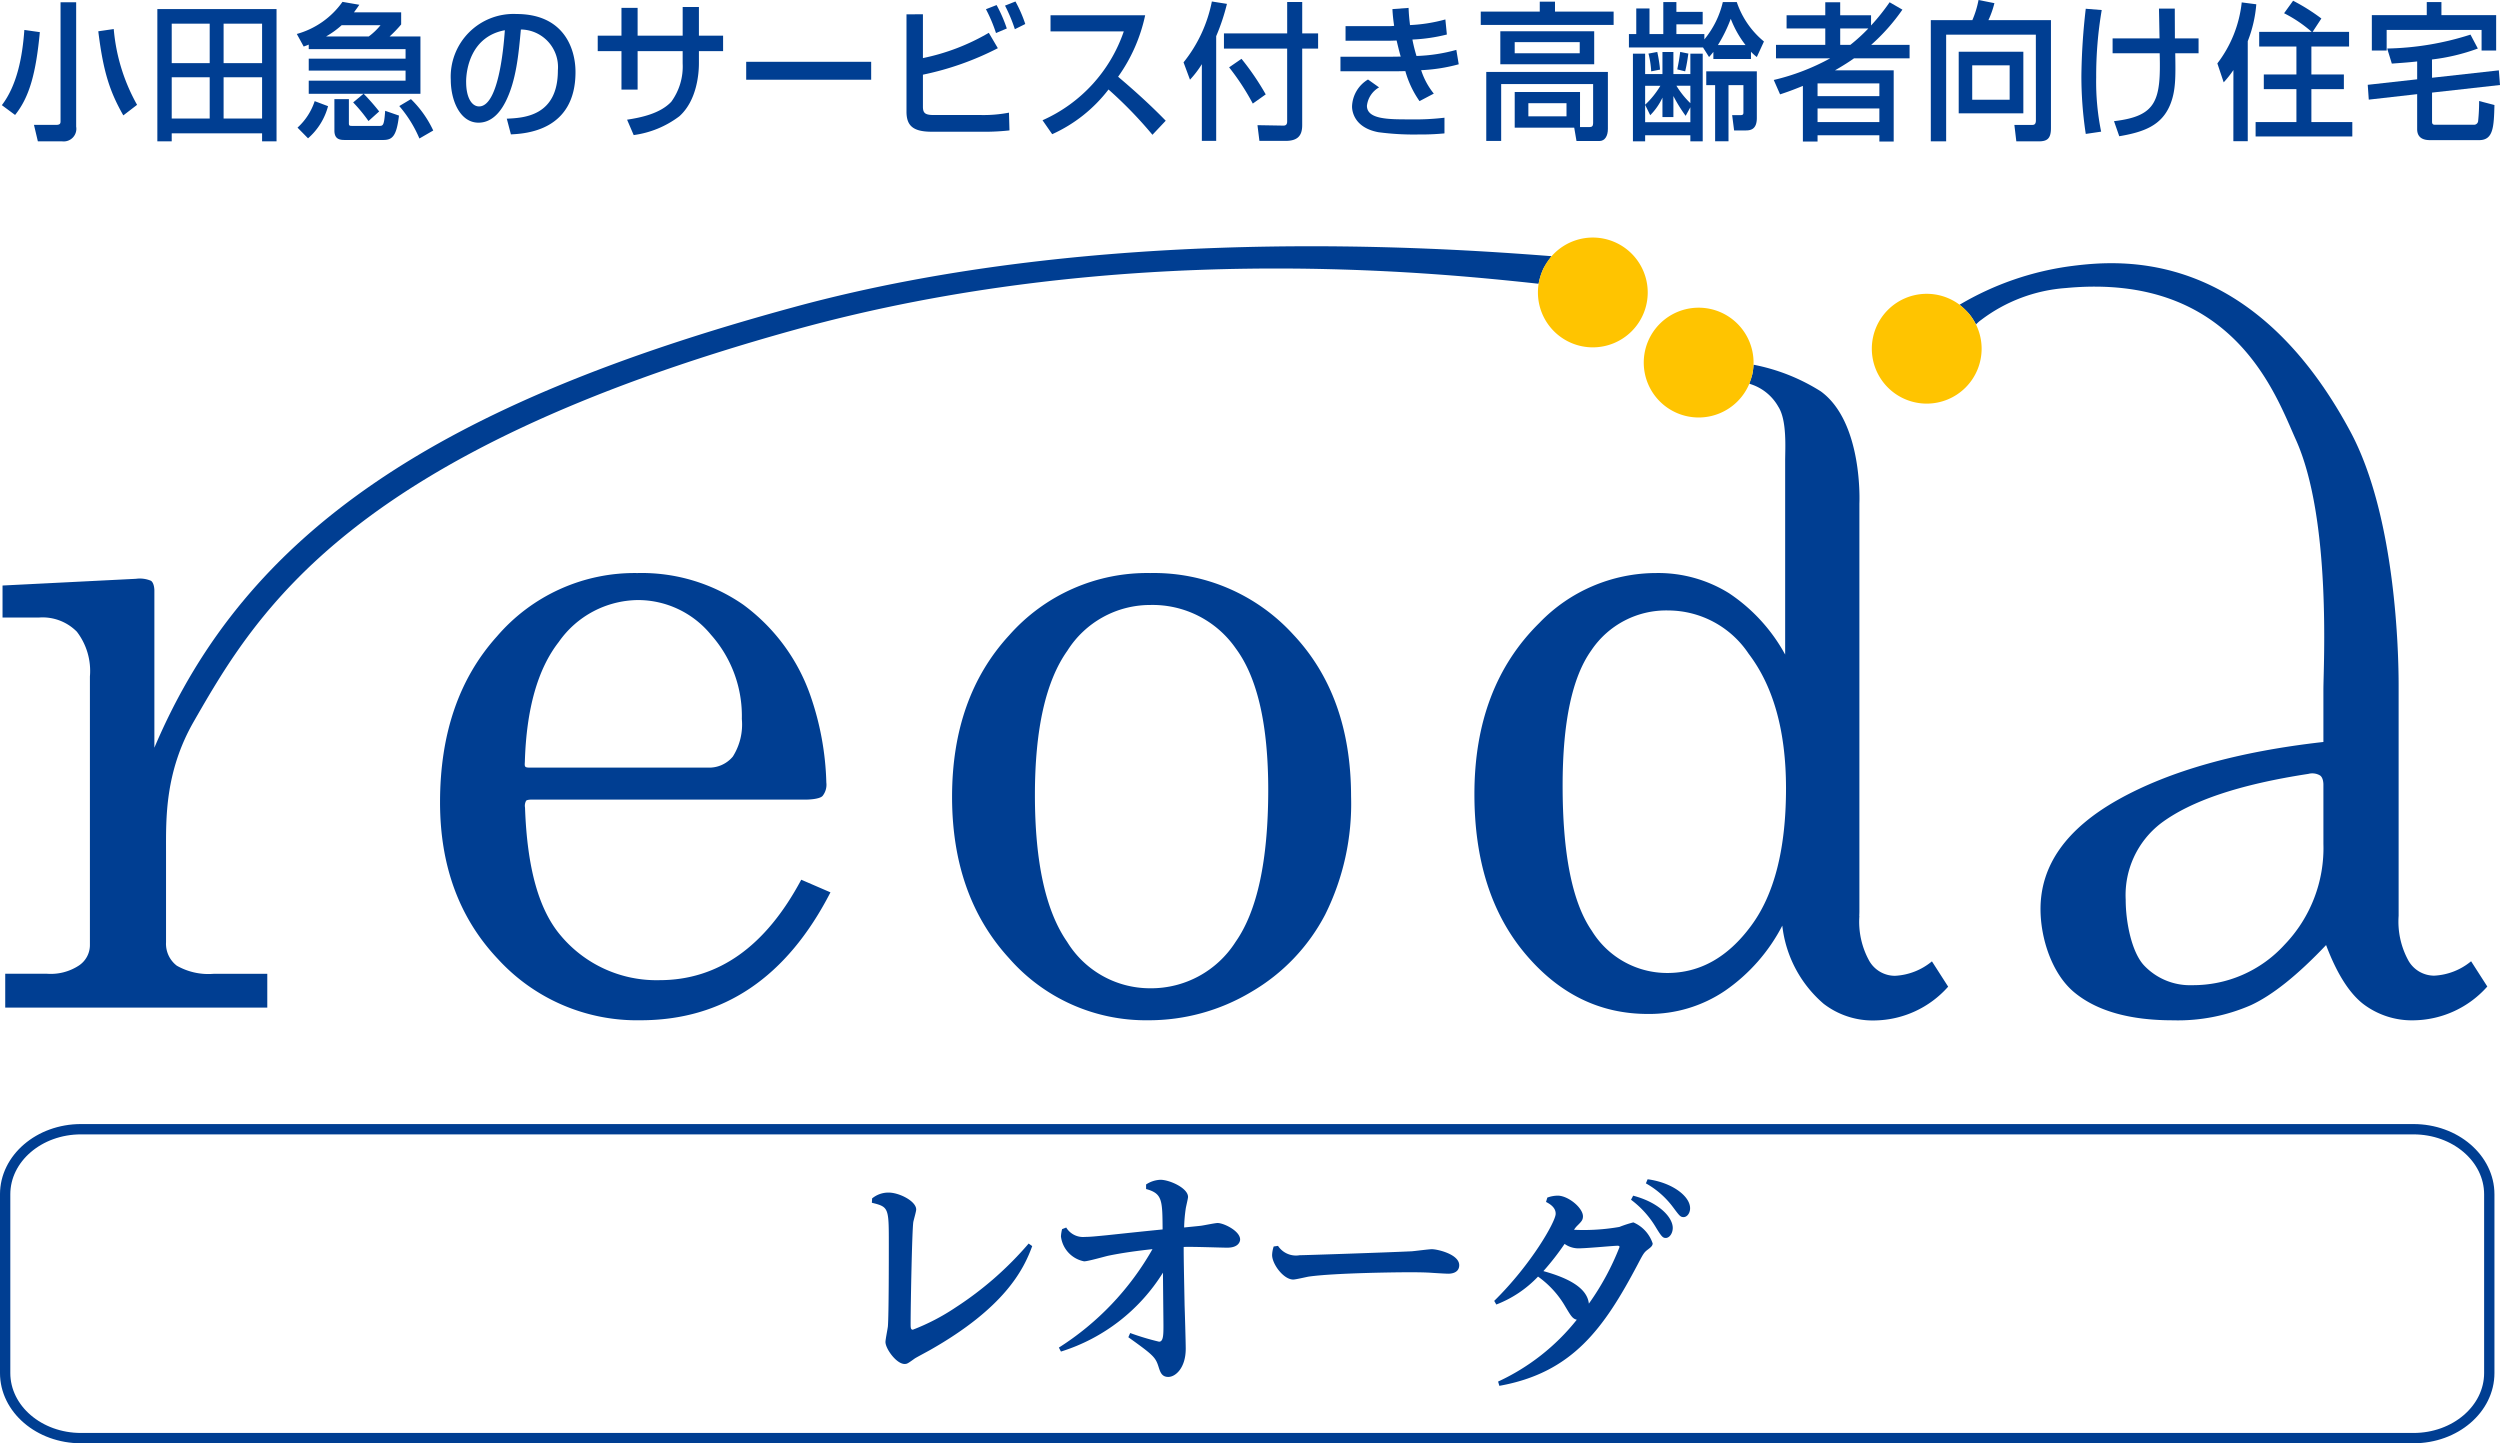
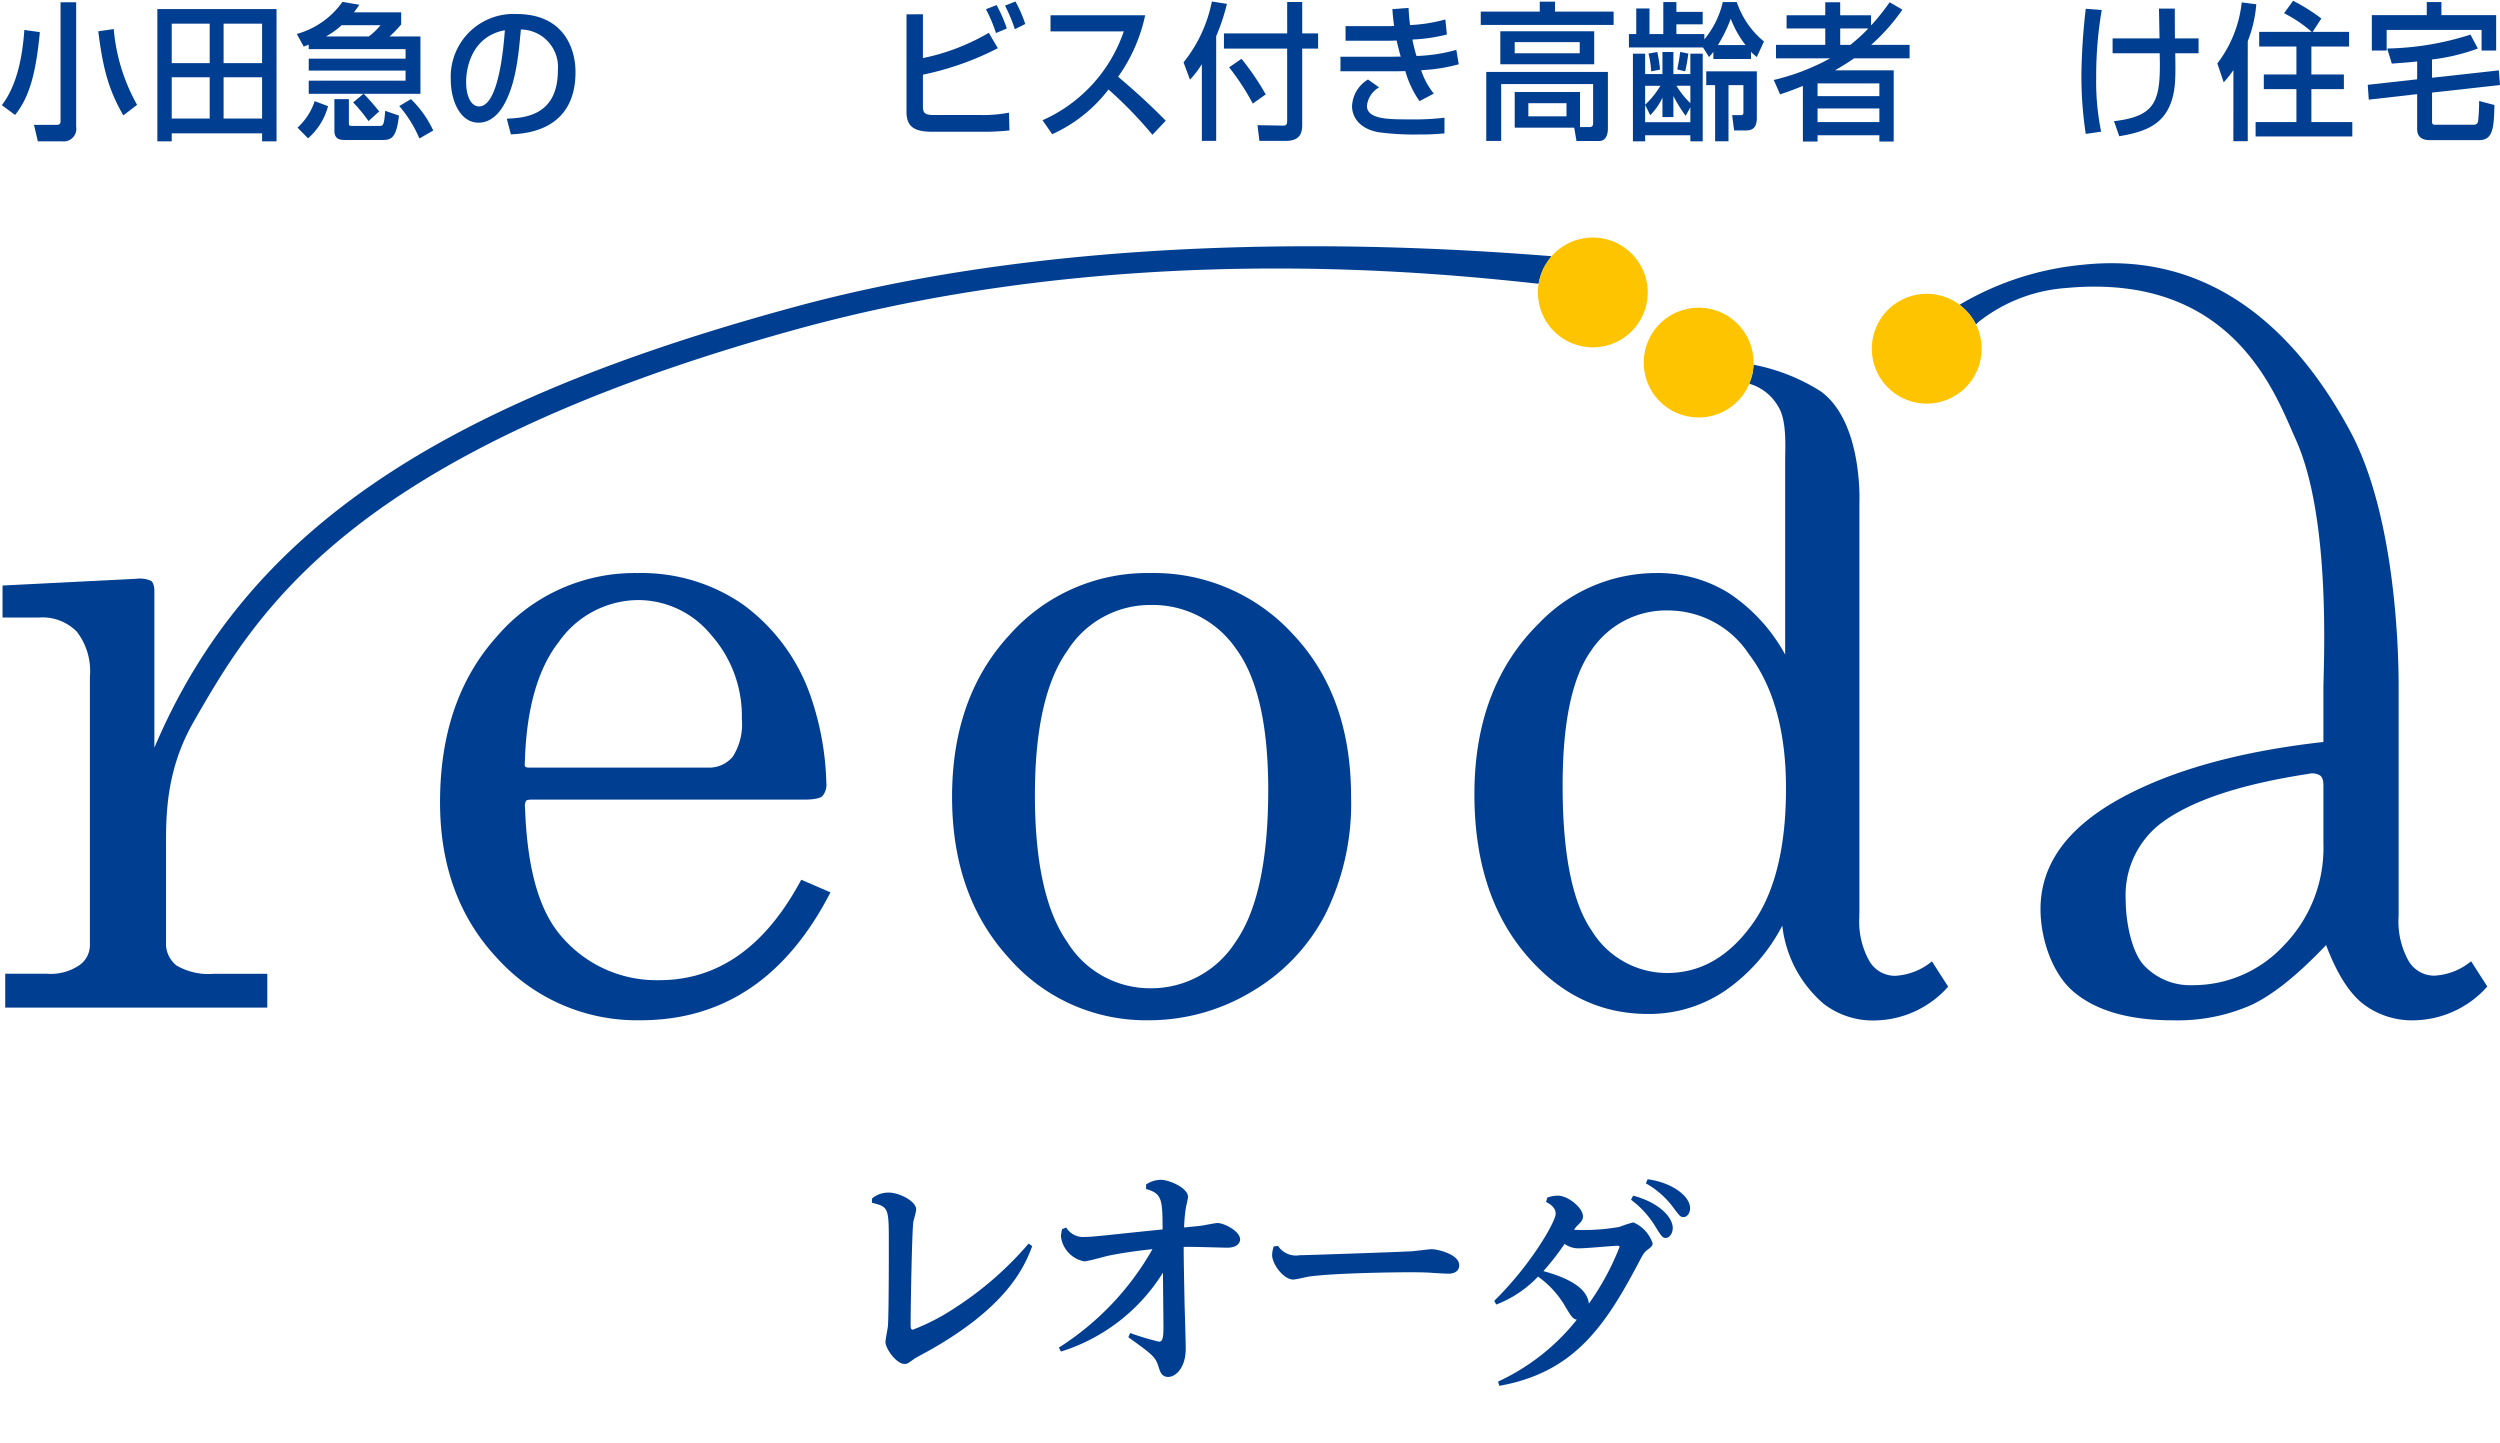
<svg xmlns="http://www.w3.org/2000/svg" viewBox="0 0 257.28 148.531">
  <g transform="translate(-252.877 -169.592)">
    <g transform="translate(253.136 194.039)">
-       <path d="M508.935,270.062c0,3.7-3.495,6.7-7.805,6.7H261.095c-4.312,0-7.807-3-7.807-6.7v-18.39c0-3.7,3.495-6.7,7.807-6.7H501.13c4.31,0,7.805,3,7.805,6.7Z" transform="translate(-253.017 -153.209)" fill="none" stroke="#003e92" stroke-miterlimit="10" stroke-width="1.062" />
      <path d="M311.172,249.8a2.635,2.635,0,0,1,1.694-.6c1.1,0,2.841.883,2.841,1.742,0,.214-.273,1.121-.3,1.312-.136,1.048-.273,8.724-.273,10.438,0,.382,0,.62.228.62a22.1,22.1,0,0,0,4.4-2.288,34.785,34.785,0,0,0,7.518-6.578l.367.262c-.894,2.477-2.887,6.362-10.477,10.676-.251.145-1.374.742-1.6.883-.732.526-.8.572-1.055.572-.846,0-1.97-1.572-1.97-2.263,0-.262.23-1.383.251-1.622.094-1.24.094-6.817.094-8.413,0-3.792,0-3.862-1.744-4.292l.025-.453" transform="translate(-221.679 -150.917)" fill="#003e92" />
      <path d="M332.6,248.833a2.872,2.872,0,0,1,1.486-.484c.922,0,2.835.845,2.835,1.765,0,.168-.214,1.014-.237,1.209a15.394,15.394,0,0,0-.165,1.936c.213-.026,1.488-.148,1.676-.173.261-.022,1.488-.288,1.77-.288.638,0,2.316.822,2.316,1.693,0,.217-.165.845-1.323.845-.637,0-3.777-.12-4.485-.072,0,1.21.023,2.251.094,6,.023.629.117,3.774.117,4.474,0,1.959-1.038,2.9-1.8,2.9-.635,0-.8-.459-.942-.869-.355-1.138-.425-1.259-3.163-3.217l.188-.433a26.279,26.279,0,0,0,2.975.893c.449,0,.449-.749.449-1.716,0-.362-.049-4.545-.049-5.391a19.05,19.05,0,0,1-10.5,8.123l-.214-.41a28.821,28.821,0,0,0,9.634-10.132c-1.511.168-3.022.364-4.532.675-.355.074-2.1.581-2.505.581a2.968,2.968,0,0,1-2.382-2.562,3.847,3.847,0,0,1,.117-.752l.425-.165a2.026,2.026,0,0,0,1.936.965c.541,0,1.2-.072,2.2-.168,1.816-.193,4.107-.436,5.783-.6-.022-3.023-.022-3.7-1.7-4.159v-.459" transform="translate(-214.917 -151.382)" fill="#003e92" />
      <path d="M338.471,252.76a2.213,2.213,0,0,0,2.225.964c.447,0,8.9-.279,11.528-.405.33-.023,1.781-.216,2.086-.216.561,0,2.81.515,2.81,1.646,0,.684-.609.876-1.124.876-.3,0-1.64-.085-1.922-.106-.8-.042-1.475-.042-2.225-.042-.891,0-7.568.063-10.238.45-.234.042-1.335.3-1.569.3-1.008,0-2.178-1.6-2.178-2.524a3.121,3.121,0,0,1,.163-.879l.444-.063" transform="translate(-207.208 -148.993)" fill="#003e92" />
      <path d="M352.69,260.831c3.843-3.782,6.282-8.12,6.324-8.929.043-.717-.694-1.1-.99-1.255l.134-.447a3.16,3.16,0,0,1,1.141-.2c1.1.063,2.575,1.317,2.525,2.175-.018.336-.159.495-.547.88a2.33,2.33,0,0,0-.372.458,21.4,21.4,0,0,0,4.665-.293,12.129,12.129,0,0,1,1.44-.469,3.571,3.571,0,0,1,1.99,2.174c-.015.237-.176.375-.493.618-.387.291-.459.405-1.044,1.523-3.475,6.578-6.712,11.157-14.243,12.506l-.13-.439a22.267,22.267,0,0,0,8.1-6.365c-.432-.1-.59-.365-1.184-1.358a9.822,9.822,0,0,0-2.806-3.08,11.692,11.692,0,0,1-4.292,2.874l-.217-.375m12.9-5.547c0-.092-.1-.125-.168-.126-.308-.017-3.516.3-4.189.265a2.465,2.465,0,0,1-1.3-.456,26.778,26.778,0,0,1-2.181,2.8c2.593.718,4.509,1.733,4.679,3.35A26.826,26.826,0,0,0,365.589,255.284Zm1.4-5.28c2.764.729,4.132,2.316,4.073,3.388-.034.573-.384.984-.751.964-.284-.014-.427-.168-1.042-1.187a9.756,9.756,0,0,0-2.5-2.746Zm1.488-1.688c2.548.333,4.44,1.784,4.37,3.048-.026.476-.331.866-.7.846-.3-.018-.384-.117-1.071-1.042a8.893,8.893,0,0,0-2.778-2.431Z" transform="translate(-199.178 -151.4)" fill="#003e92" />
      <path d="M411.707,188.29a7.18,7.18,0,0,0-.512,1.6c-10.919-1.175-43.058-4.545-76.6,4.751C288.844,207.32,279.3,223.61,272.8,234.932c-3,5.22-2.86,10.039-2.86,13.411v9.316a2.836,2.836,0,0,0,1.11,2.411,6.556,6.556,0,0,0,3.8.834h5.51v3.476H253.391V260.9h4.316a5.276,5.276,0,0,0,3.284-.86,2.529,2.529,0,0,0,1.115-2.061V230.31a6.639,6.639,0,0,0-1.343-4.611,4.953,4.953,0,0,0-3.849-1.463h-3.8v-3.291l13.73-.691a2.952,2.952,0,0,1,1.549.205c.345.245.347.965.347.965v16.212c9.466-22.344,29.345-35.434,65.917-45.369,31.488-8.556,66.218-6.117,77.878-5.214a11.11,11.11,0,0,0-.826,1.236" transform="translate(-253.112 -185.135)" fill="#003e92" />
      <path d="M322.074,229.42a1.846,1.846,0,0,1-.37,1.341c-.287.388-1.654.4-1.654.4H291.867s-.569-.022-.689.12a1.038,1.038,0,0,0-.114.7c.219,6.273,1.435,10.542,3.675,13.172a12.847,12.847,0,0,0,10.145,4.591q9.088,0,14.607-10.338l3.006,1.3q-6.766,13.165-19.559,13.164a19.383,19.383,0,0,1-14.665-6.305q-5.957-6.3-5.954-16.13,0-10.566,5.86-17.075a18.656,18.656,0,0,1,14.442-6.513,18.352,18.352,0,0,1,10.882,3.242,19.6,19.6,0,0,1,6.914,9.318,29.5,29.5,0,0,1,1.656,9.014m-31.028-2.14c-.006.2-.045.416.076.516s.631.071.631.071h18.1a3.167,3.167,0,0,0,2.6-1.136,6.185,6.185,0,0,0,.925-3.869,12.576,12.576,0,0,0-3.177-8.667,9.72,9.72,0,0,0-7.483-3.57,10.067,10.067,0,0,0-8.18,4.312Q291.287,219.1,291.046,227.28Z" transform="translate(-237.292 -173.32)" fill="#003e92" />
      <path d="M336.891,207.846a19.4,19.4,0,0,1,14.719,6.328q5.945,6.315,5.952,16.66A25.592,25.592,0,0,1,354.894,243a19.819,19.819,0,0,1-7.6,7.95,20.517,20.517,0,0,1-10.637,2.92,18.687,18.687,0,0,1-14.3-6.395q-5.855-6.4-5.858-16.594,0-10.244,5.886-16.64a18.929,18.929,0,0,1,14.505-6.395m0,3.287a10.067,10.067,0,0,0-8.527,4.71q-3.337,4.7-3.338,14.849,0,10.341,3.319,15.113a10,10,0,0,0,8.545,4.773,10.3,10.3,0,0,0,8.787-4.773q3.351-4.775,3.361-15.617,0-10.061-3.321-14.556A10.42,10.42,0,0,0,336.891,211.133Z" transform="translate(-218.779 -173.32)" fill="#003e92" />
      <path d="M436.4,259l1.668,2.6a10.291,10.291,0,0,1-7.509,3.476,8.266,8.266,0,0,1-5.309-1.717q-2.148-1.709-3.774-6.026-4.4,4.641-7.74,6.187a18.783,18.783,0,0,1-8.02,1.557q-6.674,0-10.15-2.874c-2.314-1.919-3.479-5.575-3.479-8.573q0-6.759,7.953-11.24Q408,237.92,421.2,236.433V231.05c0-2.346.853-17.576-2.846-25.754-2.067-4.574-6.4-17.212-23.683-15.577a16.338,16.338,0,0,0-8.679,3.271,3.266,3.266,0,0,0-.547.483,6.106,6.106,0,0,0-.7-1.088,9.881,9.881,0,0,0-.99-.945,30.306,30.306,0,0,1,11.627-4c5.038-.635,18.493-1.776,28.594,17.05,4.693,8.746,4.966,22.881,4.966,26.1v23.73a8.334,8.334,0,0,0,1.02,4.636,3.056,3.056,0,0,0,2.641,1.526A6.461,6.461,0,0,0,436.4,259m-15.2-18.179s.019-.728-.375-.96a1.587,1.587,0,0,0-1.178-.143c-7.116,1.093-12.055,2.767-15.134,5.058a9.317,9.317,0,0,0-3.66,7.879c0,2.38.635,5.447,1.9,6.785a6.5,6.5,0,0,0,4.959,2.021,12.726,12.726,0,0,0,9.479-4.153,14.356,14.356,0,0,0,4.01-10.4Z" transform="translate(-182.353 -184.522)" fill="#003e92" />
      <path d="M398.451,255.345a6.468,6.468,0,0,1-3.8,1.482,3.05,3.05,0,0,1-2.639-1.526,8.307,8.307,0,0,1-1.021-4.637l-.014,0c.008-.16.014-.321.014-.483V208.241s.407-8.365-3.97-11.558a20.056,20.056,0,0,0-6.925-2.744,6.614,6.614,0,0,1-.131,1.016c-.145.5-.331.936-.3.943a5.029,5.029,0,0,1,2.986,2.369c.9,1.408.7,4.261.7,5.561v19.939a17.854,17.854,0,0,0-5.767-6.307,13.794,13.794,0,0,0-7.486-2.083,16.719,16.719,0,0,0-12.052,5.144q-6.674,6.579-6.674,17.612,0,10.193,5.215,16.408t12.629,6.211a13.9,13.9,0,0,0,7.949-2.388,18.39,18.39,0,0,0,5.892-6.7,12.409,12.409,0,0,0,4.252,8.04,8.278,8.278,0,0,0,5.311,1.716,10.277,10.277,0,0,0,7.506-3.476l-1.667-2.6M371.2,256.537a9.1,9.1,0,0,1-7.741-4.332q-3.009-4.345-3.009-14.954,0-9.775,2.943-13.9a9.274,9.274,0,0,1,7.949-4.122,9.98,9.98,0,0,1,8.248,4.449q3.848,5.053,3.849,13.858,0,9.315-3.6,14.155Q376.259,256.545,371.2,256.537Z" transform="translate(-199.896 -180.852)" fill="#003e92" />
      <path d="M366.909,191.1a5.65,5.65,0,1,1-5.652-5.65,5.654,5.654,0,0,1,5.652,5.65" transform="translate(-197.597 -185.45)" fill="#ffc400" />
      <path d="M373.973,195.785a5.65,5.65,0,1,1-5.652-5.653,5.65,5.65,0,0,1,5.652,5.653" transform="translate(-193.77 -182.914)" fill="#ffc400" />
      <path d="M389.2,194.856a5.65,5.65,0,1,1-5.65-5.65,5.651,5.651,0,0,1,5.65,5.65" transform="translate(-185.526 -183.416)" fill="#ffc400" />
    </g>
    <g transform="translate(253.067 169.592)">
      <path d="M256.977,172.818c-.395,4.176-1.053,6.66-2.548,8.522l-1.361-1.008c1.549-2.027,2.115-4.921,2.315-7.741Zm3.738-3.074v12.8a1.3,1.3,0,0,1-1.449,1.511h-2.493l-.4-1.693h2.283c.452,0,.452-.2.452-.4V169.744Zm4.853,11.641c-1.363-2.394-2.06-4.418-2.576-8.655l1.591-.231a19.232,19.232,0,0,0,2.4,7.8Z" transform="translate(-253.067 -169.51)" fill="#003e92" />
      <path d="M275.713,170.2v13.609h-1.488v-.822h-9.3v.822h-1.478V170.2Zm-10.787,1.5v4.064h3.908v-4.064Zm0,5.514v4.25h3.908v-4.25Zm5.339-5.514v4.064h3.96v-4.064Zm0,5.514v4.25h3.96v-4.25Z" transform="translate(-247.444 -169.264)" fill="#003e92" />
      <path d="M279.623,179.177h-5.638v-1.347h9.965v-1.041h-9.965v-1.227h9.965v-.976h-9.965v-.469c-.174.079-.316.122-.519.2l-.709-1.295a8.552,8.552,0,0,0,4.7-3.305l1.733.3c-.242.362-.313.455-.552.779h4.858v1.246a12.658,12.658,0,0,1-1.189,1.238h3.173v5.9h-5.838a22.484,22.484,0,0,1,1.591,1.814l-1.1.988a16.051,16.051,0,0,0-1.577-1.916Zm-3.651,1.276a6.628,6.628,0,0,1-2.06,3.308l-1.082-1.1a6.361,6.361,0,0,0,1.767-2.727Zm4.186-7.173a6.635,6.635,0,0,0,1.219-1.164h-4a9.287,9.287,0,0,1-1.611,1.164Zm-3.533,6.446h1.492v2.485c0,.273.083.273.419.273h2.678c.418,0,.527,0,.637-1.555l1.421.492c-.25,2.146-.7,2.51-1.62,2.51h-3.9c-.461,0-1.125,0-1.125-.96Zm7.878,0a10.943,10.943,0,0,1,2.294,3.231l-1.423.823a12.63,12.63,0,0,0-2.072-3.339Z" transform="translate(-242.402 -169.526)" fill="#003e92" />
      <path d="M288.8,181.3c1.724-.076,5.258-.24,5.258-4.967a3.868,3.868,0,0,0-3.809-4.21c-.23,2.536-.478,5.263-1.577,7.44-.253.478-1.1,2.149-2.781,2.149-1.9,0-2.855-2.286-2.855-4.417a6.464,6.464,0,0,1,6.765-6.766c4.807,0,6.071,3.475,6.071,5.972,0,6.052-5.144,6.341-6.647,6.416Zm-4.182-3.777c0,1.65.6,2.517,1.33,2.517,1.946,0,2.505-5.7,2.653-7.842C285.134,172.841,284.616,176.176,284.616,177.518Z" transform="translate(-236.836 -169.087)" fill="#003e92" />
-       <path d="M301.588,170.058h1.671v2.955h2.488V174.6h-2.488v1.246c0,.95-.163,3.8-2.013,5.46a10,10,0,0,1-4.7,1.935l-.68-1.583c1.4-.216,3.39-.612,4.551-1.848a6.163,6.163,0,0,0,1.169-3.945V174.6H296.95v3.964h-1.662V174.6h-2.443v-1.588h2.443v-2.861h1.662v2.861h4.637Z" transform="translate(-231.522 -169.34)" fill="#003e92" />
-       <path d="M315.618,173.716v1.845H302.756v-1.845Z" transform="translate(-226.154 -167.358)" fill="#003e92" />
      <path d="M315.148,171.006v4.509a22.164,22.164,0,0,0,6.78-2.6l.93,1.582a30.072,30.072,0,0,1-7.71,2.726v3.3c0,.7.276.853,1.176.853h4.835a13.79,13.79,0,0,0,2.844-.245l.052,1.828a24.268,24.268,0,0,1-3.059.136h-4.939c-1.953,0-2.6-.637-2.6-2.072v-10.01Zm7.52,1.933a15.709,15.709,0,0,0-1.034-2.454l1.095-.427a14.714,14.714,0,0,1,1.051,2.411Zm1.941-.395a16.17,16.17,0,0,0-1.013-2.427l1.074-.427a13.744,13.744,0,0,1,1.011,2.319Z" transform="translate(-220.358 -169.538)" fill="#003e92" />
      <path d="M322.538,181.415a15.466,15.466,0,0,0,8.362-9.145h-7.539v-1.657H333.1a16.957,16.957,0,0,1-2.784,6.324c1.693,1.432,3.345,2.924,4.9,4.525l-1.366,1.449a43.091,43.091,0,0,0-4.522-4.662,15.146,15.146,0,0,1-5.795,4.6Z" transform="translate(-215.439 -169.039)" fill="#003e92" />
      <path d="M333.836,176.141a10.4,10.4,0,0,1-1.221,1.6l-.663-1.785a14.434,14.434,0,0,0,2.914-6.265l1.552.245a21.268,21.268,0,0,1-1.107,3.324v10.778h-1.475Zm8.781-6.4h1.548v3.234H345.8v1.565h-1.637v7.879c0,1.1-.478,1.619-1.727,1.619h-2.676l-.2-1.619,2.676.046c.353,0,.379-.259.379-.442v-7.483H336.11v-1.565h6.507Zm-4.7,5.85a26.989,26.989,0,0,1,2.493,3.66l-1.332.947a24.594,24.594,0,0,0-2.436-3.729Z" transform="translate(-210.341 -169.538)" fill="#003e92" />
      <path d="M349.437,170.119c.02.458.034.823.148,1.768a16.3,16.3,0,0,0,3.638-.58l.154,1.552a17.663,17.663,0,0,1-3.547.518,16.316,16.316,0,0,0,.421,1.691,17.331,17.331,0,0,0,4.1-.627l.247,1.481a17.524,17.524,0,0,1-3.866.607,7.463,7.463,0,0,0,1.3,2.411l-1.469.774a10.112,10.112,0,0,1-1.46-3.091c-.574.02-1.07.02-1.662.02h-5.015v-1.5h5.127c.247,0,.449,0,1.073-.014-.077-.259-.205-.731-.419-1.65-.116,0-.623.019-.728.019h-4.529v-1.5h4.506c.042,0,.4-.014.495-.031a17.268,17.268,0,0,1-.177-1.722ZM346.4,178.3a2.5,2.5,0,0,0-1.249,1.892c0,1.4,2.217,1.4,4.364,1.4a26.212,26.212,0,0,0,3.615-.171v1.614a25.937,25.937,0,0,1-2.7.113,27.71,27.71,0,0,1-4.087-.233c-2.7-.5-2.724-2.436-2.724-2.65a3.359,3.359,0,0,1,1.642-2.776Z" transform="translate(-204.667 -169.307)" fill="#003e92" />
      <path d="M357.865,169.7h1.568v1.022h6.034V172.1H351.792v-1.372h6.073Zm4.142,12.907H363c.224,0,.356-.092.356-.395v-4.028h-9.463v5.852h-1.534v-7.1h12.517V182.8c0,.717-.3,1.244-.879,1.244h-2.351l-.234-1.372h-6.125V179h6.722Zm1.46-9.859v3.4h-9.661v-3.4Zm-8.181,1.121v1.144h6.692v-1.144Zm1.406,6.281V181.5h3.925v-1.346Z" transform="translate(-199.595 -169.531)" fill="#003e92" />
      <path d="M369.308,174.4h-7.625v-1.374h.755v-2.638H363.8v2.638h1.421v-3.293h1.347v1.005h2.706v1.286h-2.706v1h2.878v.549a9.4,9.4,0,0,0,1.9-3.842h1.437a8.942,8.942,0,0,0,2.795,4.056l-.734,1.6a5.194,5.194,0,0,1-.6-.543v.742h-3.871v-.729c-.159.2-.216.274-.444.53Zm-4.175,2.739v-2.271h1.127v2.271h1.745v-2.1h1.272v9.025h-1.272v-.623h-4.654v.623h-1.256v-9.025h1.256v2.1Zm-1.782,1.209v1.95a9.043,9.043,0,0,0,1.568-1.95Zm2.909,3.216h-1.127v-2a6.361,6.361,0,0,1-1.258,1.81l-.524-1.065v1.784h4.654v-1.537l-.484.882a15.212,15.212,0,0,1-1.261-2.038Zm-1.66-6.7a14.394,14.394,0,0,1,.285,1.816l-.91.18a9.424,9.424,0,0,0-.279-1.828Zm1.972,3.479a8.9,8.9,0,0,0,1.434,1.793v-1.793Zm1.229-3.311c-.045.276-.128.99-.331,1.828l-.811-.2c.157-.819.188-.942.3-1.8Zm7.045,1.828v4.8c0,1.141-.6,1.281-1.132,1.281h-1.207l-.2-1.576h.814c.186,0,.345,0,.345-.254v-2.834h-1.535v5.775h-1.377v-5.775h-.913v-1.421Zm-1.164-2.707a10.647,10.647,0,0,1-1.519-2.7,15.217,15.217,0,0,1-1.321,2.7Z" transform="translate(-194.237 -169.517)" fill="#003e92" />
      <path d="M371.351,177.74a22.978,22.978,0,0,0,5.809-2.228h-5.578v-1.384h5.072V172.44h-3.982v-1.357h3.982v-1.34h1.535v1.34h3.176v1.05a21.527,21.527,0,0,0,1.91-2.39l1.317.76a20.339,20.339,0,0,1-3.216,3.624h3.954v1.384h-5.716c-.426.308-1.093.735-1.961,1.238h6.042v7.329H382.22v-.651h-6.361v.651h-1.509v-5.727c-1.2.487-1.693.655-2.348.869Zm4.508.351v1.31h6.361v-1.31Zm0,2.579v1.4h6.361v-1.4Zm2.331-8.231v1.688h1.045a17.8,17.8,0,0,0,1.85-1.688Z" transform="translate(-189.001 -169.51)" fill="#003e92" />
-       <path d="M392.645,173.161h-9.231v10.973h-1.579V171.667h4.275a9.874,9.874,0,0,0,.637-2.075l1.634.325a9.509,9.509,0,0,1-.618,1.75H394.2v11.1c0,1.115-.405,1.372-1.275,1.372h-2.289l-.2-1.693h1.87c.316,0,.345-.276.345-.5Zm-1.287,1.756v6.336h-6.652v-6.336Zm-5.262,1.4v3.538h3.853v-3.538Z" transform="translate(-183.322 -169.592)" fill="#003e92" />
      <path d="M393.981,170.314a40.248,40.248,0,0,0-.57,6.922,25.633,25.633,0,0,0,.51,5.593l-1.583.233a39.5,39.5,0,0,1-.45-5.991,65.3,65.3,0,0,1,.45-6.89Zm5.951,2.918c-.015-.49-.046-2.624-.06-3.065H401.5c0,.486.011,2.7.011,3.065h2.436v1.532h-2.4c.042,2.471.057,3.89-.536,5.323-.9,2.149-2.756,2.792-5.226,3.214l-.54-1.551c4.4-.518,4.835-2.123,4.7-6.987H395.1v-1.532Z" transform="translate(-177.878 -169.28)" fill="#003e92" />
      <path d="M402.616,176.774a11.032,11.032,0,0,1-1,1.267l-.652-1.95a12.5,12.5,0,0,0,2.507-6.279l1.5.194a13.292,13.292,0,0,1-.879,3.8v10.287h-1.481Zm8.055-3.931a13.527,13.527,0,0,0-2.84-1.916l.928-1.286a20.335,20.335,0,0,1,2.909,1.828l-.9,1.374h3.751v1.511h-3.879v2.877h3.344v1.508h-3.344v3.389h4.212v1.478H404.9v-1.478h4.2v-3.389h-3.356V177.23H409.1v-2.877h-3.832v-1.511Z" transform="translate(-172.961 -169.565)" fill="#003e92" />
      <path d="M417.618,177.519l6.874-.762.12,1.508-6.994.782v3.015c0,.293.2.293.3.293h3.98a.425.425,0,0,0,.466-.4,19.694,19.694,0,0,0,.1-2.041l1.576.41c-.056,2.3-.128,3.614-1.576,3.614h-4.989c-.373,0-1.389,0-1.389-1.132v-3.6l-4.979.564-.106-1.525,5.086-.566v-1.839c-.84.1-1.784.163-2.608.222l-.475-1.551a29.789,29.789,0,0,0,8.571-1.432l.757,1.432a20.58,20.58,0,0,1-4.72,1.128Zm-.543-7.788h1.509v1.343h5.632v3.641h-1.5V172.6h-9.768v2.117h-1.525v-3.641h5.652Z" transform="translate(-167.522 -169.517)" fill="#003e92" />
    </g>
  </g>
</svg>